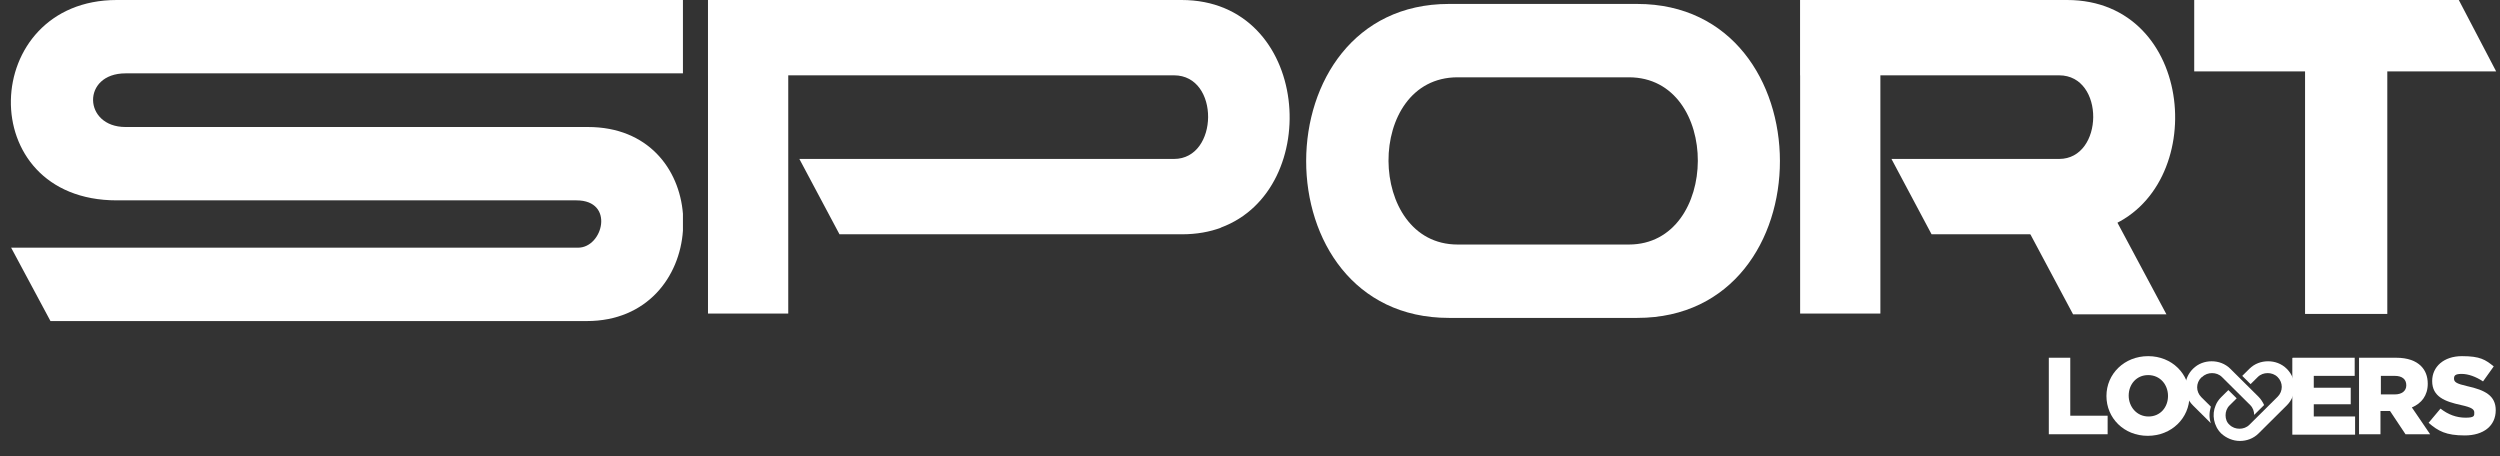
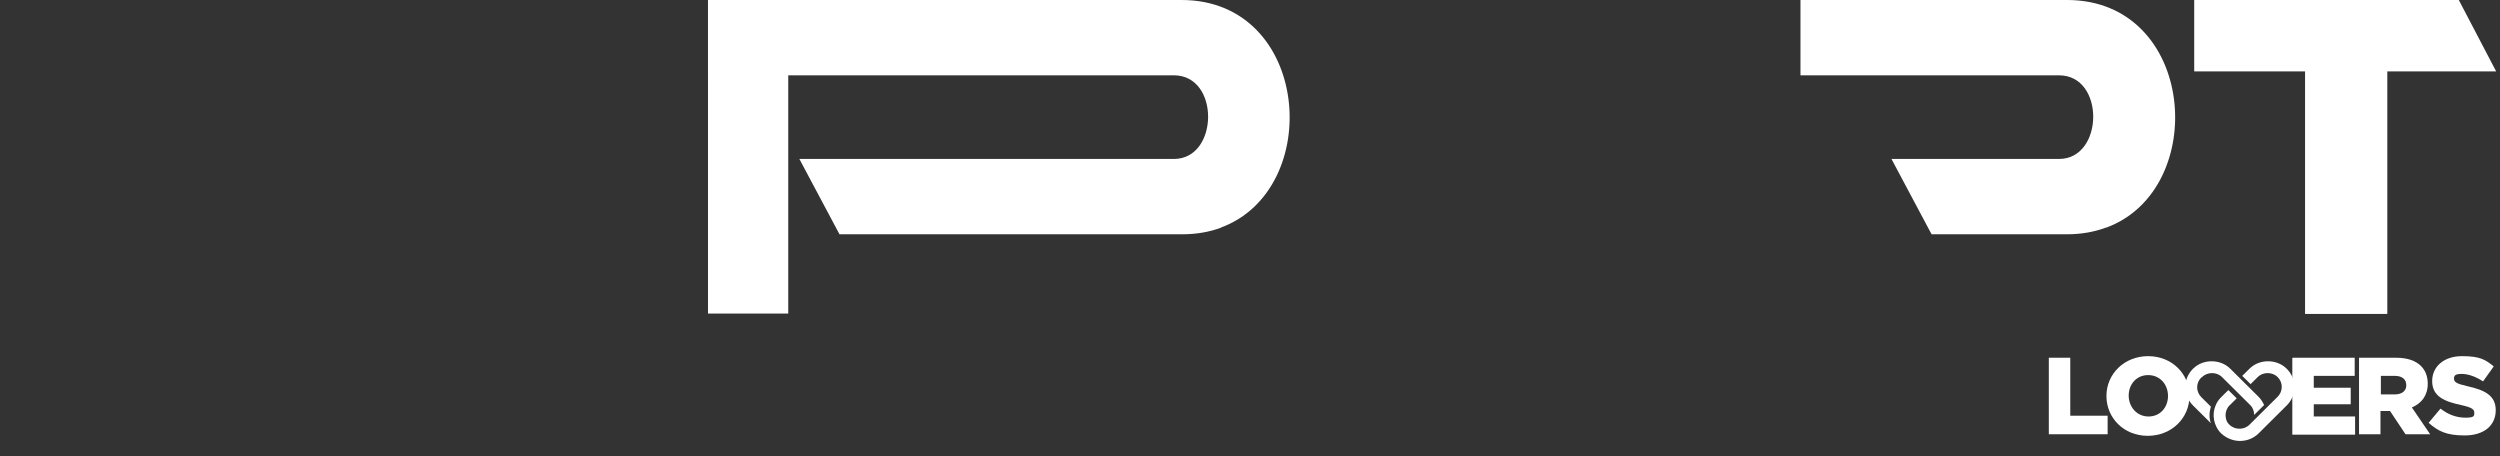
<svg xmlns="http://www.w3.org/2000/svg" width="137" height="25" viewBox="0 0 137 25" fill="none">
  <rect x="0" y="0" width="137" height="25" fill="#333333" stroke="none" />
  <g id="Vector">
    <path d="M112.275 19.604H113.451V22.781H115.498V23.797H112.275V19.604Z" fill="white" />
    <path d="M115.433 21.7C115.433 20.49 116.412 19.517 117.719 19.517C119.025 19.517 119.983 20.49 119.983 21.7C119.983 22.911 119.003 23.883 117.697 23.883C116.391 23.883 115.433 22.911 115.433 21.7ZM118.807 21.7C118.807 21.074 118.372 20.555 117.719 20.555C117.066 20.555 116.652 21.074 116.652 21.679C116.652 22.284 117.087 22.824 117.74 22.824C118.394 22.824 118.807 22.306 118.807 21.7Z" fill="white" />
    <path d="M125.641 19.604H129.037V20.598H126.795V21.247H128.82V22.154H126.795V22.824H129.059V23.819H125.619V19.625L125.641 19.604Z" fill="white" />
    <path d="M131.299 19.604C131.952 19.604 132.388 19.777 132.671 20.058C132.91 20.296 133.041 20.62 133.041 21.03C133.041 21.679 132.692 22.111 132.17 22.327L133.171 23.797H131.822L130.973 22.522H130.45V23.797H129.275V19.604H131.299ZM131.234 21.614C131.626 21.614 131.865 21.419 131.865 21.117C131.865 20.771 131.626 20.598 131.234 20.598H130.472V21.614H131.256H131.234Z" fill="white" />
    <path d="M133.087 23.17L133.74 22.392C134.154 22.716 134.611 22.889 135.112 22.889C135.612 22.889 135.591 22.781 135.591 22.608C135.591 22.435 135.46 22.327 134.872 22.198C133.98 22.003 133.283 21.744 133.283 20.879C133.283 20.101 133.914 19.517 134.916 19.517C135.917 19.517 136.2 19.712 136.657 20.079L136.07 20.901C135.678 20.641 135.264 20.49 134.894 20.49C134.524 20.49 134.48 20.598 134.48 20.749C134.48 20.944 134.633 21.03 135.199 21.16C136.178 21.376 136.766 21.679 136.766 22.479C136.766 23.343 136.091 23.862 135.068 23.862C134.045 23.862 133.61 23.624 133.087 23.17Z" fill="white" />
    <path d="M120.633 20.684C120.328 20.987 120.328 21.462 120.633 21.765L121.155 22.283C121.068 22.586 121.046 22.889 121.155 23.191L120.176 22.218C119.61 21.657 119.61 20.77 120.176 20.209C120.459 19.927 120.829 19.798 121.199 19.798C121.569 19.798 121.939 19.927 122.222 20.209L123.768 21.743C123.898 21.873 124.007 22.046 124.073 22.197L123.528 22.737C123.528 22.543 123.463 22.348 123.311 22.197L121.765 20.662C121.612 20.511 121.417 20.446 121.221 20.446C121.025 20.446 120.829 20.511 120.676 20.662L120.633 20.684Z" fill="white" />
    <path d="M125.313 22.218L123.768 23.753C123.485 24.034 123.115 24.164 122.744 24.164C122.374 24.164 122.004 24.012 121.721 23.753C121.308 23.343 121.199 22.716 121.416 22.218C121.482 22.046 121.591 21.894 121.721 21.765L122.113 21.376L122.57 21.829L122.178 22.218C122.026 22.37 121.961 22.564 121.961 22.759C121.961 22.953 122.026 23.148 122.178 23.278C122.331 23.429 122.527 23.494 122.723 23.494C122.919 23.494 123.115 23.429 123.267 23.278L124.813 21.743C125.117 21.44 125.117 20.965 124.813 20.662C124.66 20.511 124.464 20.446 124.268 20.446C124.072 20.446 123.876 20.511 123.724 20.662L123.332 21.051L122.875 20.598L123.267 20.209C123.55 19.927 123.92 19.798 124.29 19.798C124.66 19.798 125.03 19.927 125.313 20.209C125.879 20.77 125.879 21.657 125.313 22.218Z" fill="white" />
-     <path d="M79.399 17.421C68.949 17.421 68.993 0.216 79.399 0.216H89.719C100.125 0.216 100.169 17.421 89.719 17.421H79.399ZM89.261 13.4C94.269 13.4 94.334 4.236 89.261 4.236H79.878C74.784 4.236 74.871 13.4 79.878 13.4H89.261Z" fill="white" />
    <path d="M43.196 9.39664e-05H38.798V17.183H43.196V9.39664e-05Z" fill="white" />
    <path d="M66.926 12.471C66.294 12.709 65.576 12.839 64.77 12.839H46.004L43.805 8.71H64.335C66.795 8.71 66.86 4.128 64.335 4.128H38.798V9.39664e-05H64.749C71.824 9.39664e-05 72.586 10.375 66.904 12.471H66.926Z" fill="white" />
-     <path d="M103.045 9.39664e-05H98.647V17.183H103.045V9.39664e-05Z" fill="white" />
    <path d="M115.408 12.471C114.776 12.709 114.058 12.839 113.252 12.839H105.85L103.652 8.71H112.839C115.299 8.71 115.364 4.128 112.839 4.128H98.666V9.39664e-05H113.274C120.35 9.39664e-05 121.112 10.375 115.429 12.471H115.408Z" fill="white" />
-     <path d="M114.693 11.174C113.147 10.871 111.58 10.201 110.274 9.294C110.078 9.164 109.904 9.013 109.751 8.861H109.142L113.605 17.226H118.721L115.52 11.239C115.237 11.239 114.976 11.239 114.693 11.174Z" fill="white" />
-     <path d="M6.88 4.02H37.425V0H6.401C-1.131 0 -1.545 10.98 6.401 10.98H31.59C33.702 10.98 33.049 13.573 31.677 13.573H0.61L2.766 17.594H32.156C35.465 17.594 37.25 15.173 37.425 12.644V11.715C37.229 9.251 35.509 6.96 32.221 6.96H6.88C4.551 6.96 4.464 4.02 6.88 4.02Z" fill="white" />
    <path d="M134.742 9.39664e-05H120.243V3.912H126.317V17.205H130.824V3.912H136.789L134.742 9.39664e-05Z" fill="white" />
  </g>
</svg>